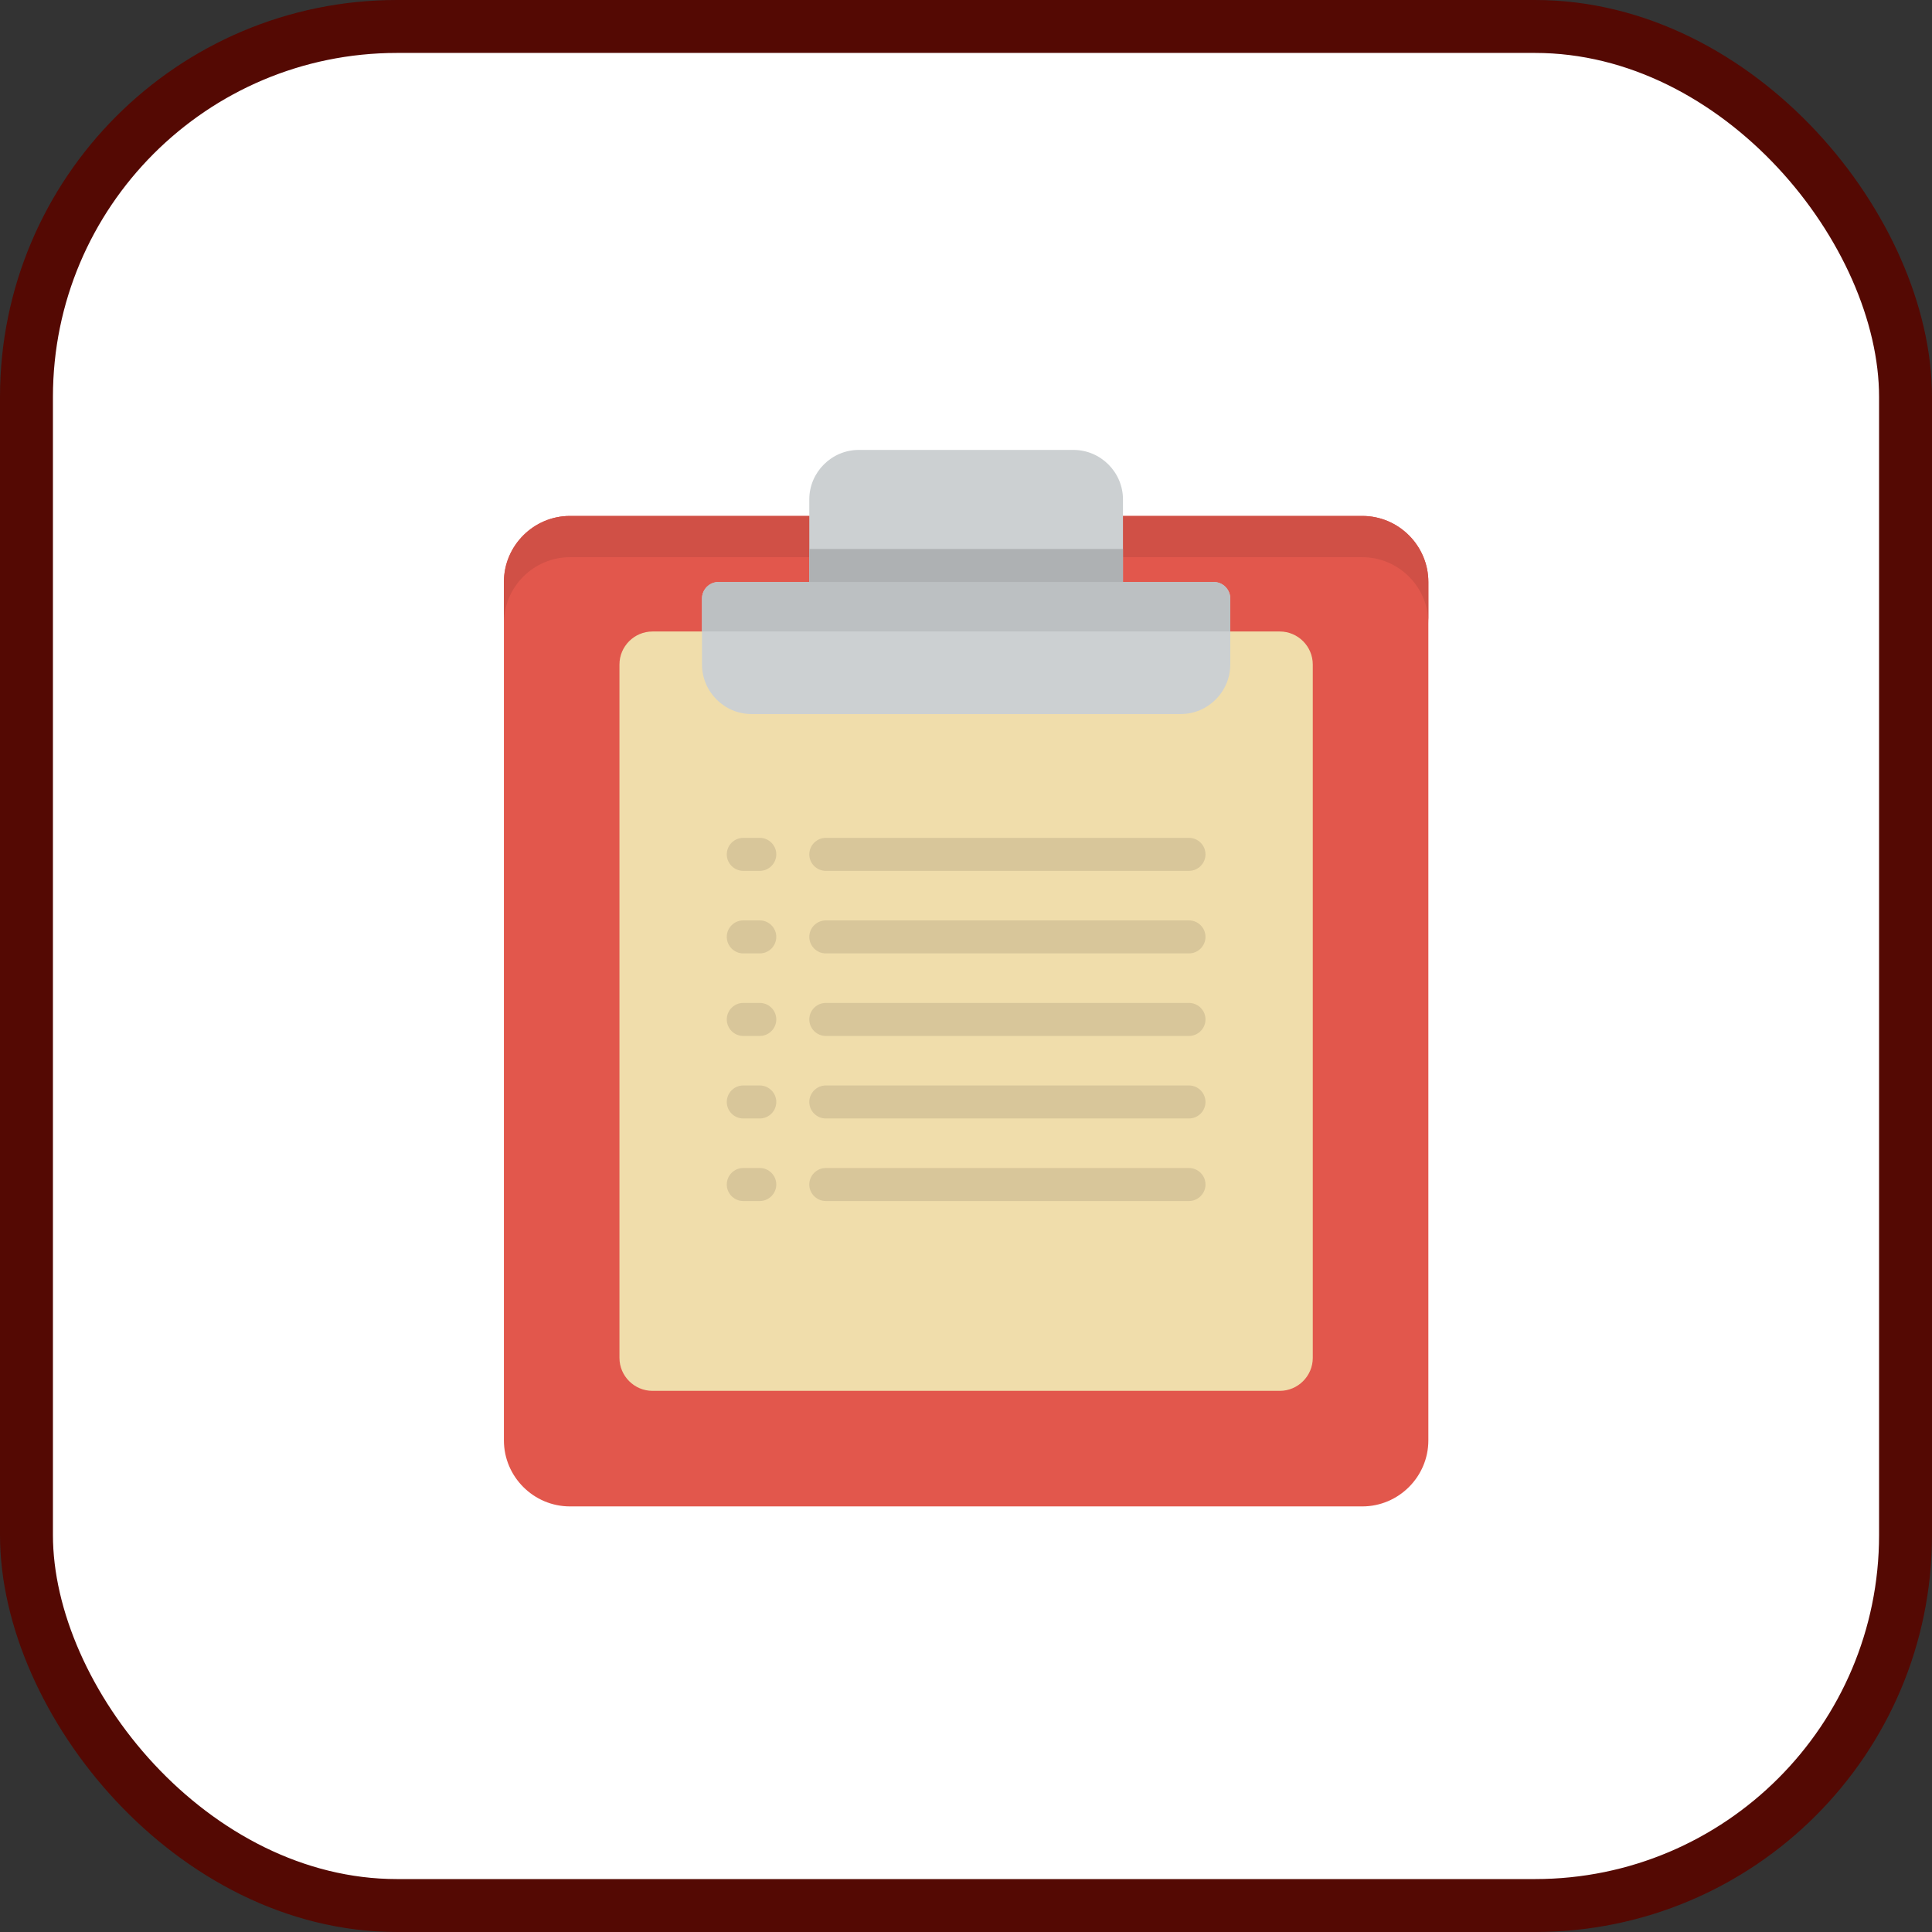
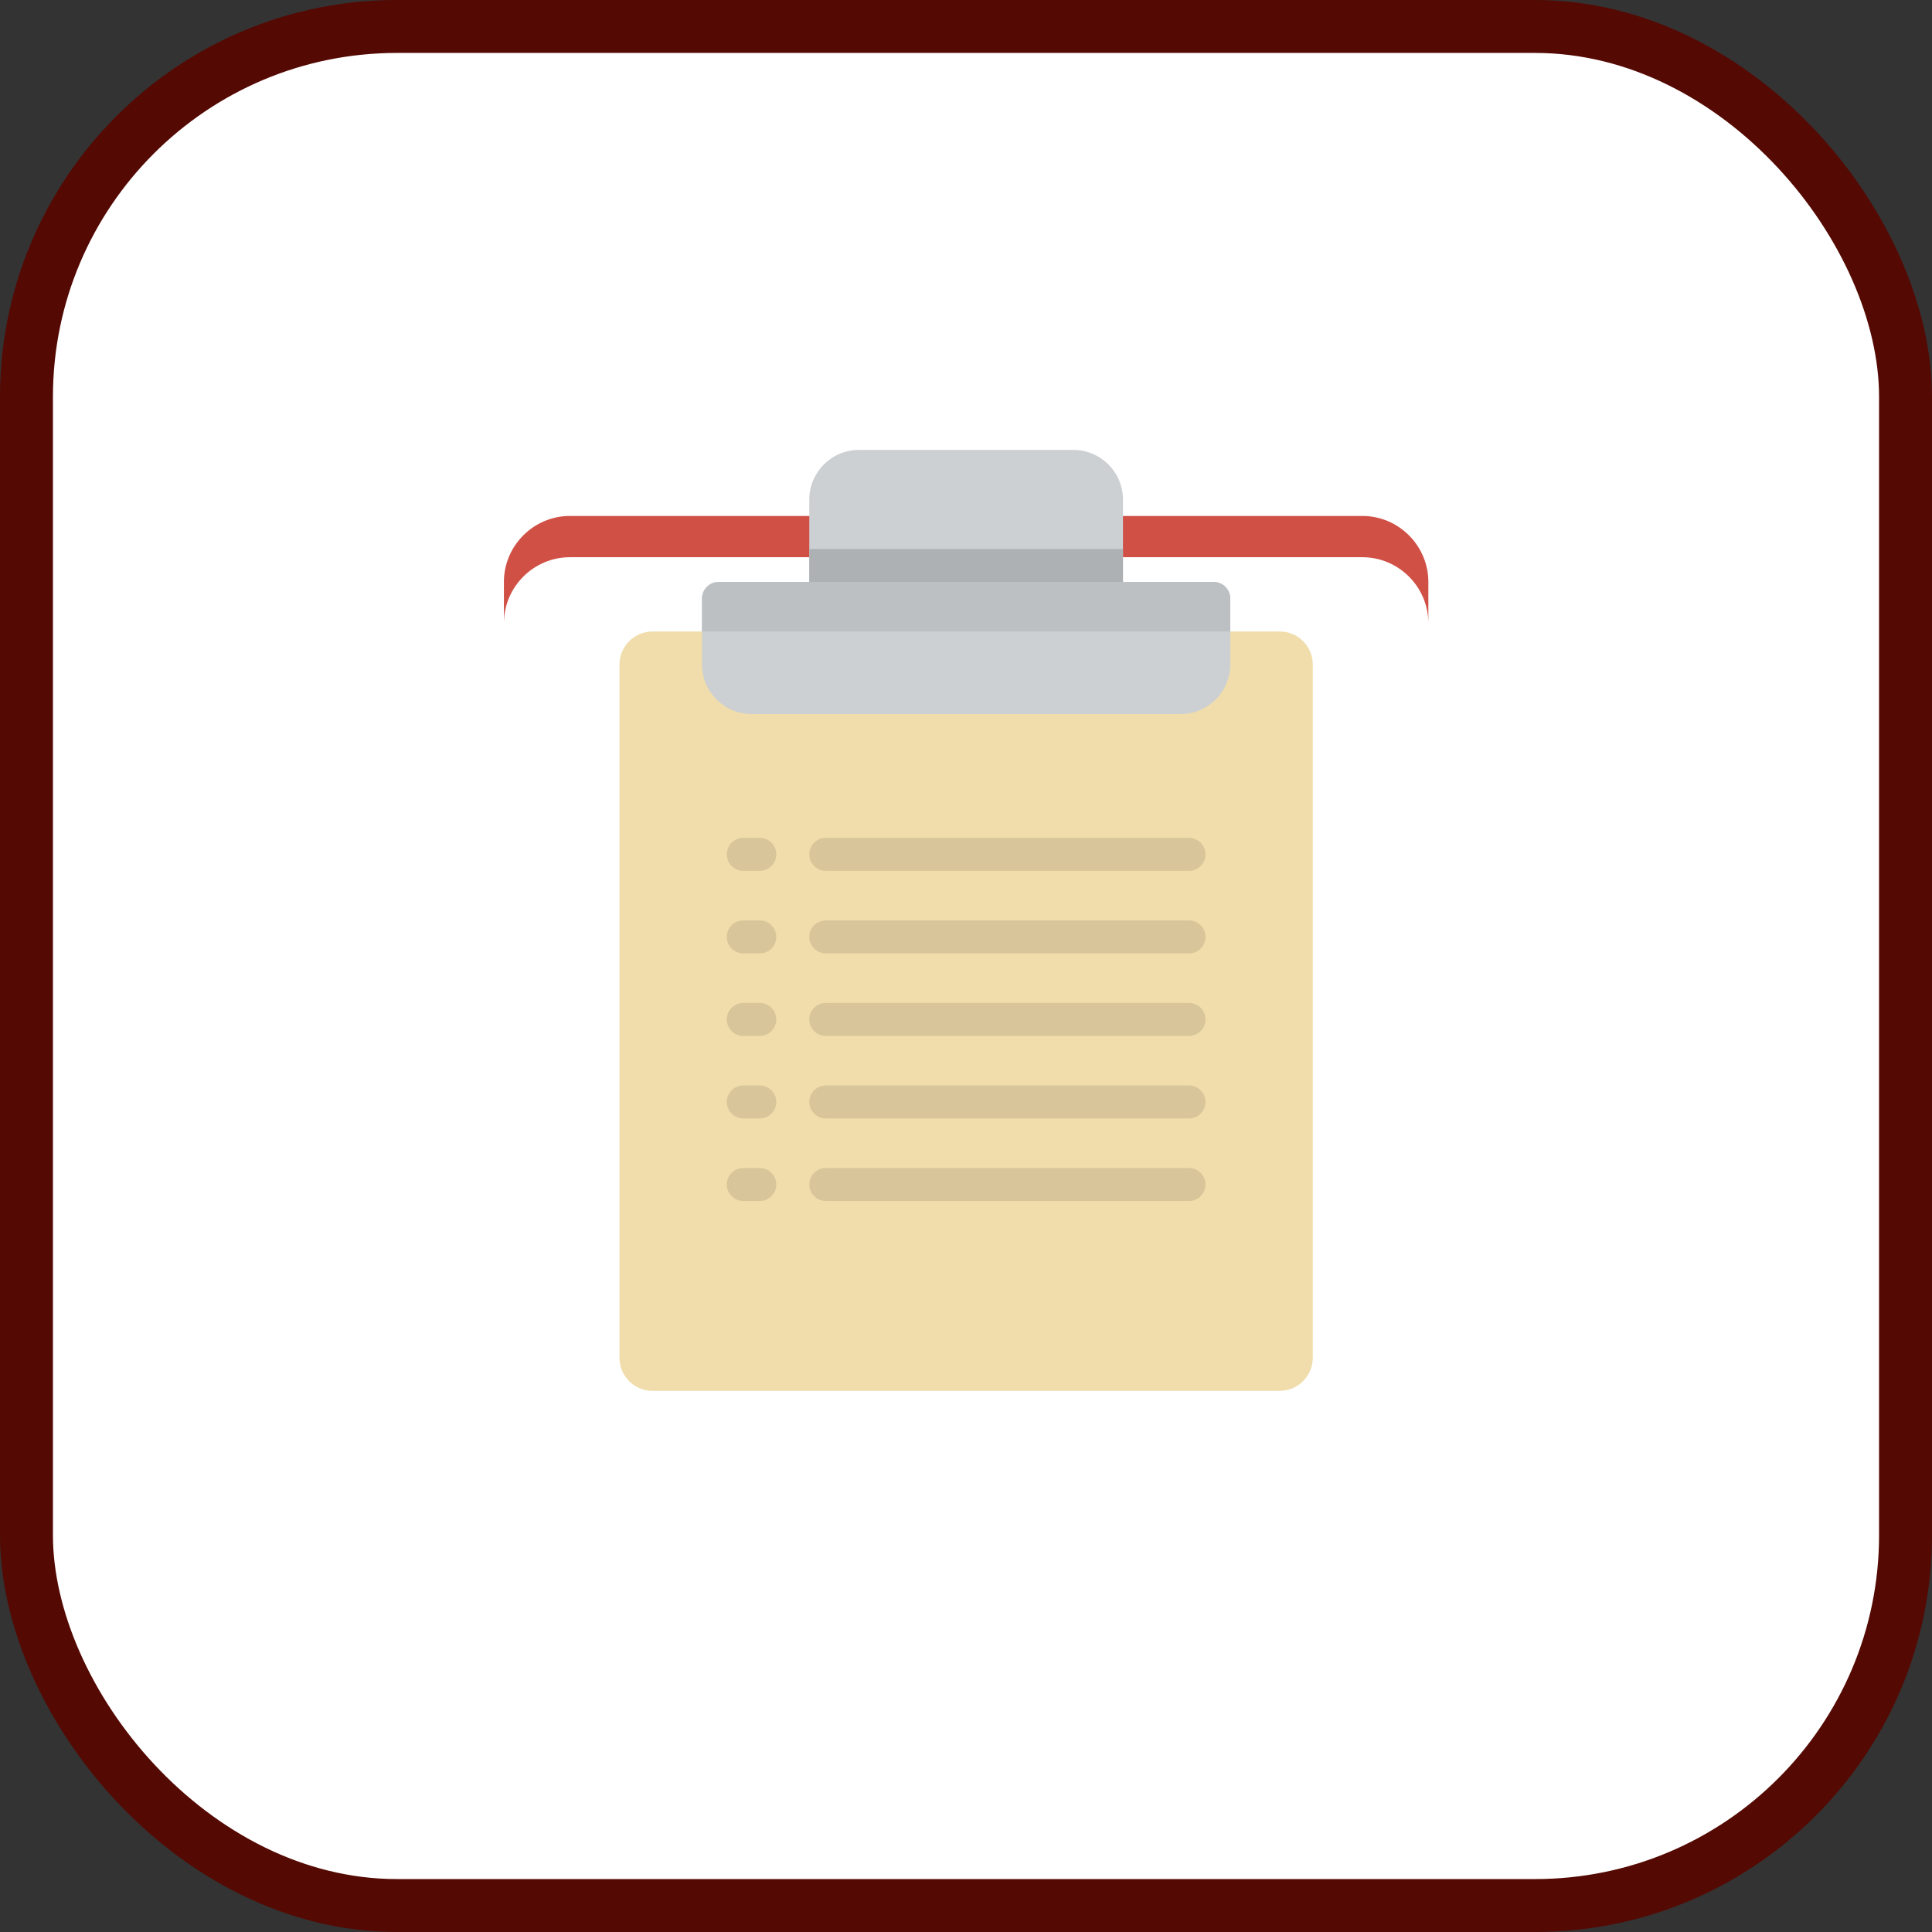
<svg xmlns="http://www.w3.org/2000/svg" width="800px" height="800px" viewBox="0 0 73 73" version="1.1">
  <rect x="0" y="0" width="73" height="73" fill="#333333" stroke="none" />
  <title>the-modern-web/clipboard</title>
  <desc>Created with Sketch.</desc>
  <defs>

</defs>
  <g id="the-modern-web/clipboard" stroke="none" stroke-width="1" fill="none" fill-rule="evenodd">
    <g id="container" transform="translate(2, 2)" fill="#FFFFFF" fill-rule="nonzero" stroke="#540903" stroke-width="2">
      <rect id="mask" x="-1" y="-1" width="71" height="71" rx="14">

</rect>
    </g>
    <g id="clipboard" transform="translate(19, 17)" fill-rule="nonzero">
-       <path d="M2.535,2.495 L32.475,2.495 C33.847,2.495 34.97,3.618 34.97,4.99 L34.97,37.424 C34.97,38.797 33.847,39.919 32.475,39.919 L2.535,39.919 C1.163,39.919 0.04,38.797 0.04,37.424 L0.04,4.99 C0.04,3.618 1.163,2.495 2.535,2.495 Z" id="Shape" fill="#E2574C">
- 
- </path>
      <path d="M32.475,2.495 L2.535,2.495 C1.163,2.495 0.04,3.618 0.04,4.99 L0.04,6.549 C0.04,5.177 1.163,4.054 2.535,4.054 L32.475,4.054 C33.847,4.054 34.97,5.177 34.97,6.549 L34.97,4.99 C34.97,3.618 33.847,2.495 32.475,2.495 Z" id="Shape" fill="#D05046">

</path>
      <path d="M5.654,6.861 L29.356,6.861 C30.042,6.861 30.603,7.422 30.603,8.109 L30.603,34.306 C30.603,34.992 30.042,35.553 29.356,35.553 L5.654,35.553 C4.968,35.553 4.406,34.992 4.406,34.306 L4.406,8.109 C4.406,7.422 4.968,6.861 5.654,6.861 Z" id="Shape" fill="#F0DDAB">

</path>
      <path d="M8.149,4.99 L26.861,4.99 C27.204,4.99 27.485,5.271 27.485,5.614 L27.485,8.109 C27.485,9.138 26.643,9.98 25.614,9.98 L9.396,9.98 C8.367,9.98 7.525,9.138 7.525,8.109 L7.525,5.614 C7.525,5.271 7.806,4.99 8.149,4.99 Z" id="Shape" fill="#CCD0D2">

</path>
      <path d="M12.203,15.905 L25.925,15.905 C26.268,15.905 26.549,15.625 26.549,15.282 C26.549,14.939 26.268,14.658 25.925,14.658 L12.203,14.658 C11.86,14.658 11.579,14.939 11.579,15.282 C11.579,15.625 11.86,15.905 12.203,15.905 Z M25.925,17.777 L12.203,17.777 C11.86,17.777 11.579,18.057 11.579,18.4 C11.579,18.743 11.86,19.024 12.203,19.024 L25.925,19.024 C26.268,19.024 26.549,18.743 26.549,18.4 C26.549,18.057 26.268,17.777 25.925,17.777 Z M25.925,20.895 L12.203,20.895 C11.86,20.895 11.579,21.176 11.579,21.519 C11.579,21.862 11.86,22.143 12.203,22.143 L25.925,22.143 C26.268,22.143 26.549,21.862 26.549,21.519 C26.549,21.176 26.268,20.895 25.925,20.895 Z M9.708,14.658 L9.084,14.658 C8.741,14.658 8.461,14.939 8.461,15.282 C8.461,15.625 8.741,15.905 9.084,15.905 L9.708,15.905 C10.051,15.905 10.332,15.625 10.332,15.282 C10.332,14.939 10.051,14.658 9.708,14.658 Z M9.708,17.777 L9.084,17.777 C8.741,17.777 8.461,18.057 8.461,18.4 C8.461,18.743 8.741,19.024 9.084,19.024 L9.708,19.024 C10.051,19.024 10.332,18.743 10.332,18.4 C10.332,18.057 10.051,17.777 9.708,17.777 Z M9.708,20.895 L9.084,20.895 C8.741,20.895 8.461,21.176 8.461,21.519 C8.461,21.862 8.741,22.143 9.084,22.143 L9.708,22.143 C10.051,22.143 10.332,21.862 10.332,21.519 C10.332,21.176 10.051,20.895 9.708,20.895 Z M25.925,24.014 L12.203,24.014 C11.86,24.014 11.579,24.295 11.579,24.638 C11.579,24.981 11.86,25.261 12.203,25.261 L25.925,25.261 C26.268,25.261 26.549,24.981 26.549,24.638 C26.549,24.295 26.268,24.014 25.925,24.014 Z M25.925,27.133 L12.203,27.133 C11.86,27.133 11.579,27.413 11.579,27.756 C11.579,28.099 11.86,28.38 12.203,28.38 L25.925,28.38 C26.268,28.38 26.549,28.099 26.549,27.756 C26.549,27.413 26.268,27.133 25.925,27.133 Z M9.708,24.014 L9.084,24.014 C8.741,24.014 8.461,24.295 8.461,24.638 C8.461,24.981 8.741,25.261 9.084,25.261 L9.708,25.261 C10.051,25.261 10.332,24.981 10.332,24.638 C10.332,24.295 10.051,24.014 9.708,24.014 Z M9.708,27.133 L9.084,27.133 C8.741,27.133 8.461,27.413 8.461,27.756 C8.461,28.099 8.741,28.38 9.084,28.38 L9.708,28.38 C10.051,28.38 10.332,28.099 10.332,27.756 C10.332,27.413 10.051,27.133 9.708,27.133 Z" id="Shape" fill="#D8C69A">

</path>
      <path d="M13.451,0 L21.559,0 C22.588,0 23.431,0.842 23.431,1.871 L23.431,4.99 L11.579,4.99 L11.579,1.871 C11.579,0.842 12.422,0 13.451,0 Z" id="Shape" fill="#CCD0D2">

</path>
      <path d="M7.525,5.614 L7.525,6.861 L27.485,6.861 L27.485,5.614 C27.485,5.271 27.204,4.99 26.861,4.99 L8.149,4.99 C7.806,4.99 7.525,5.271 7.525,5.614 Z" id="Shape" fill="#BCC0C2">

</path>
      <polygon id="Shape" fill="#AEB1B3" points="11.579 3.742 23.431 3.742 23.431 4.99 11.579 4.99">

</polygon>
    </g>
  </g>
</svg>